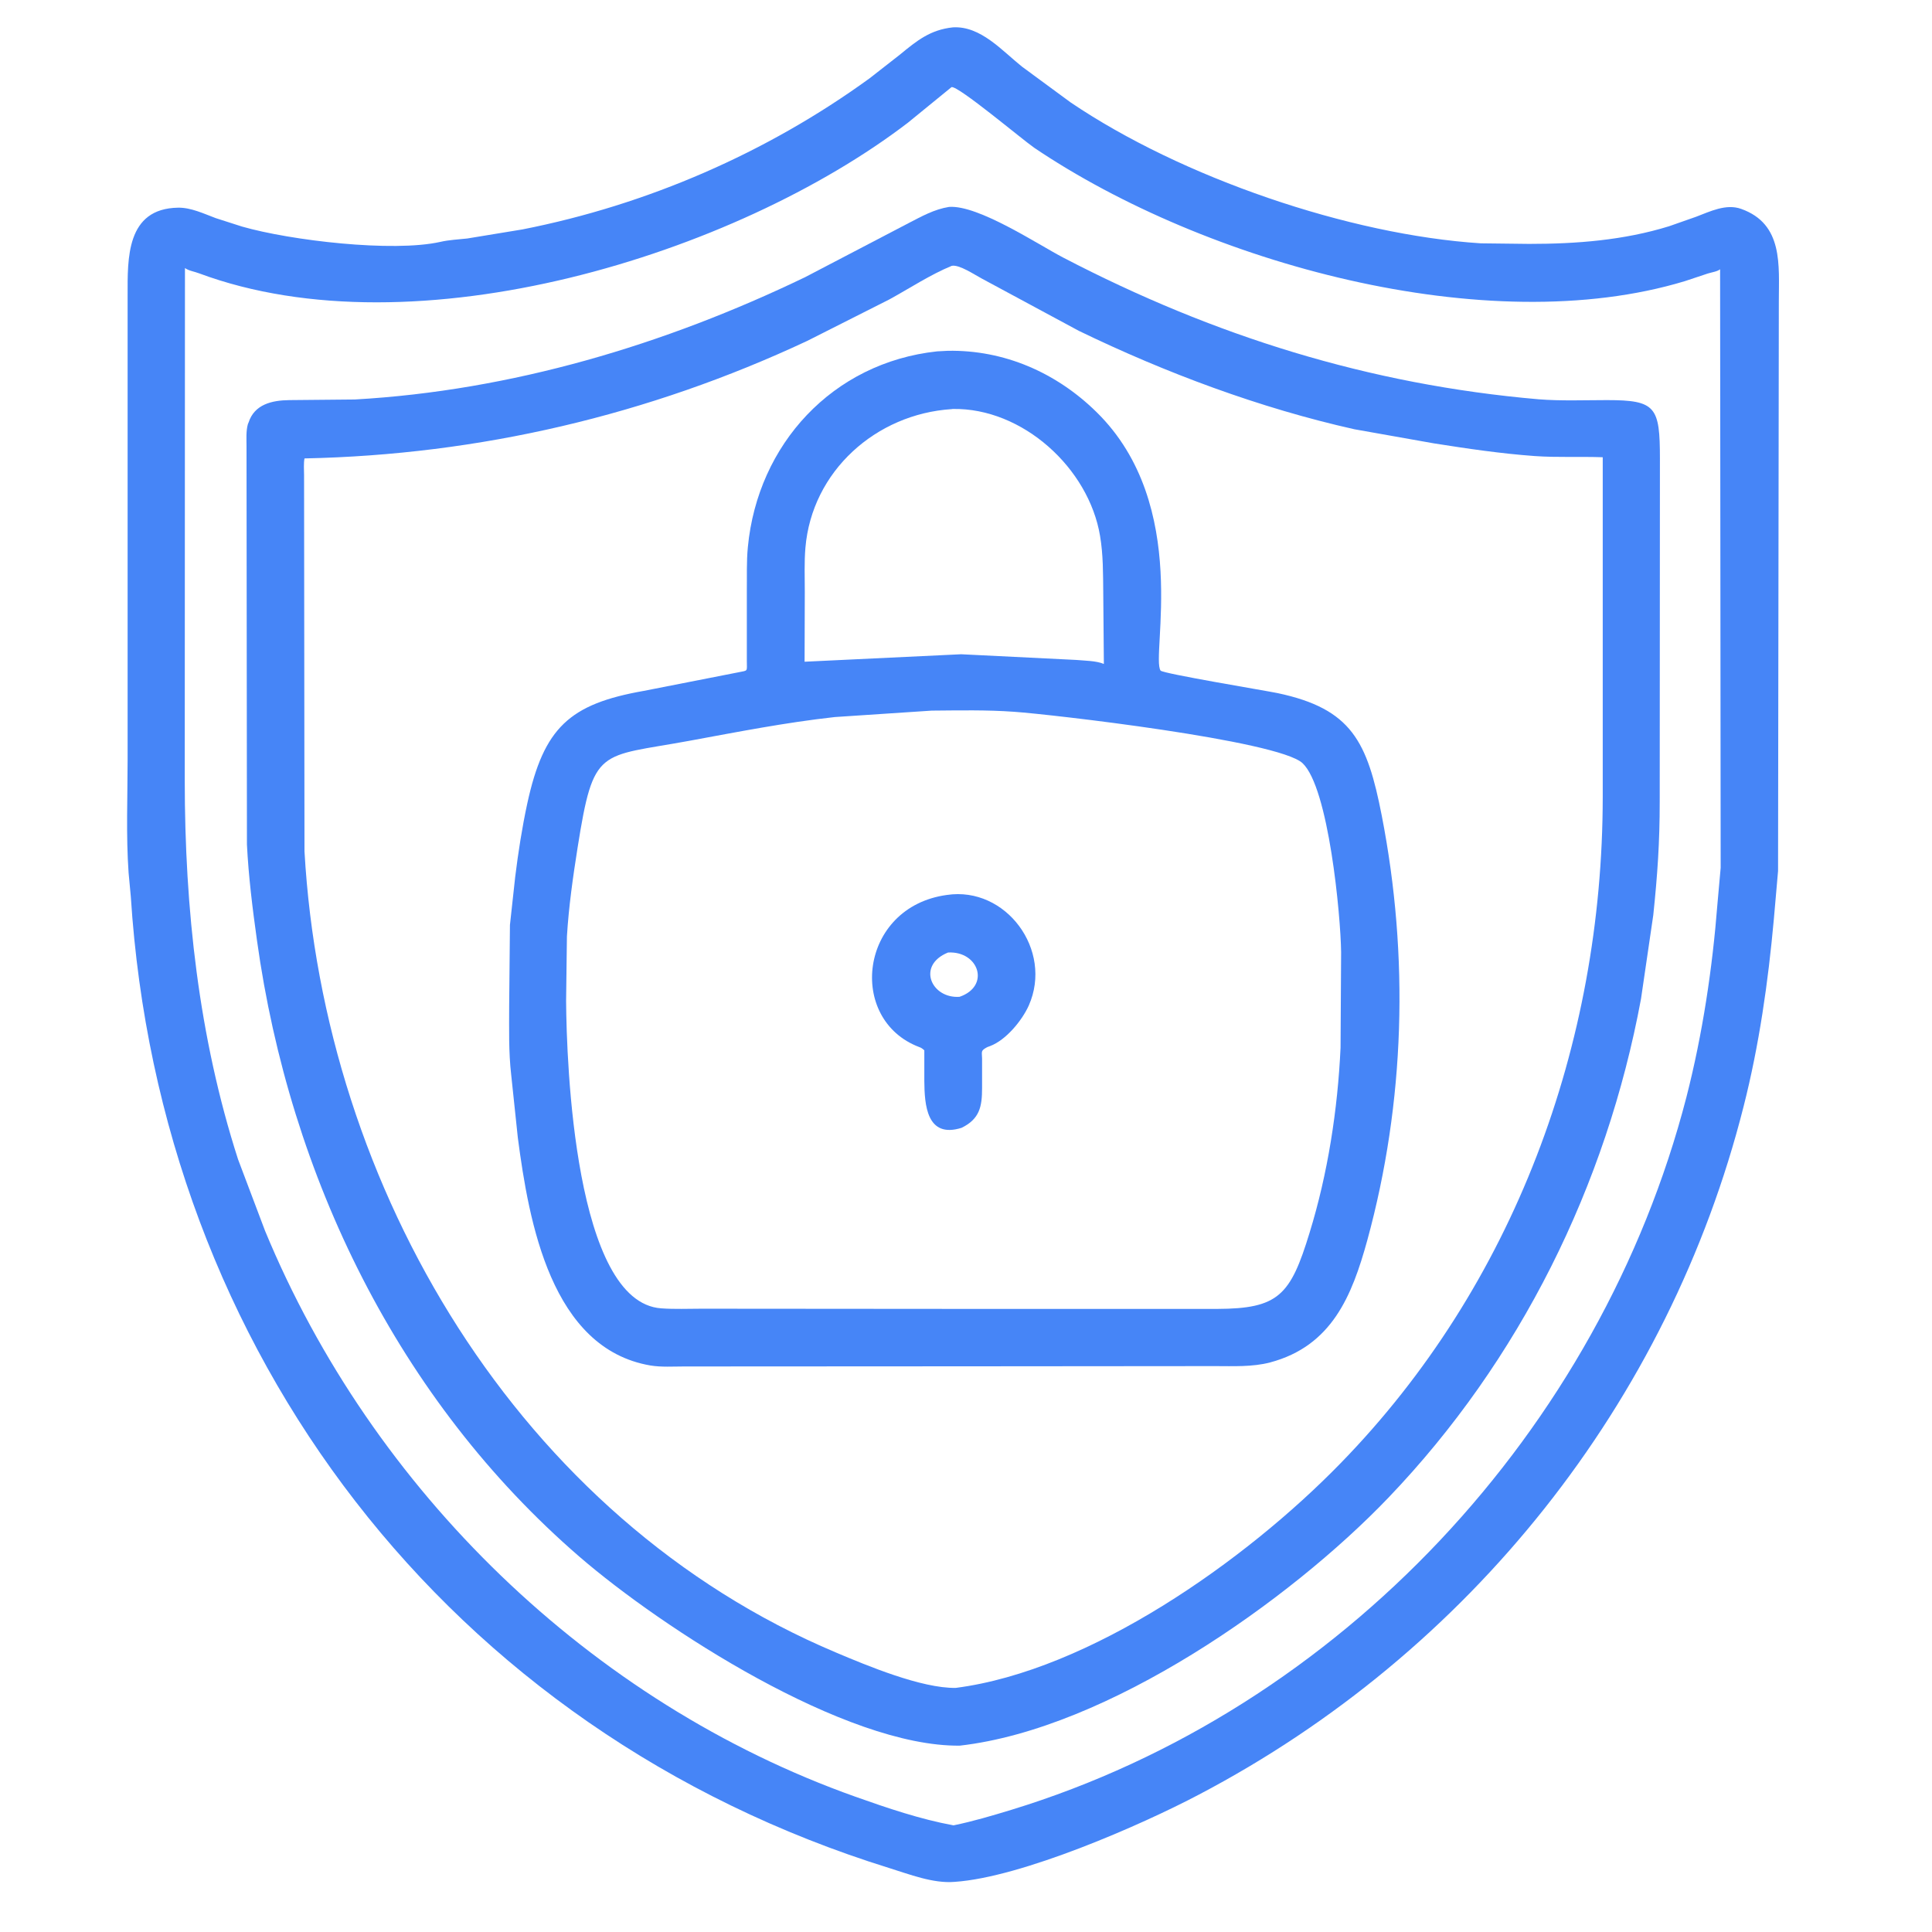
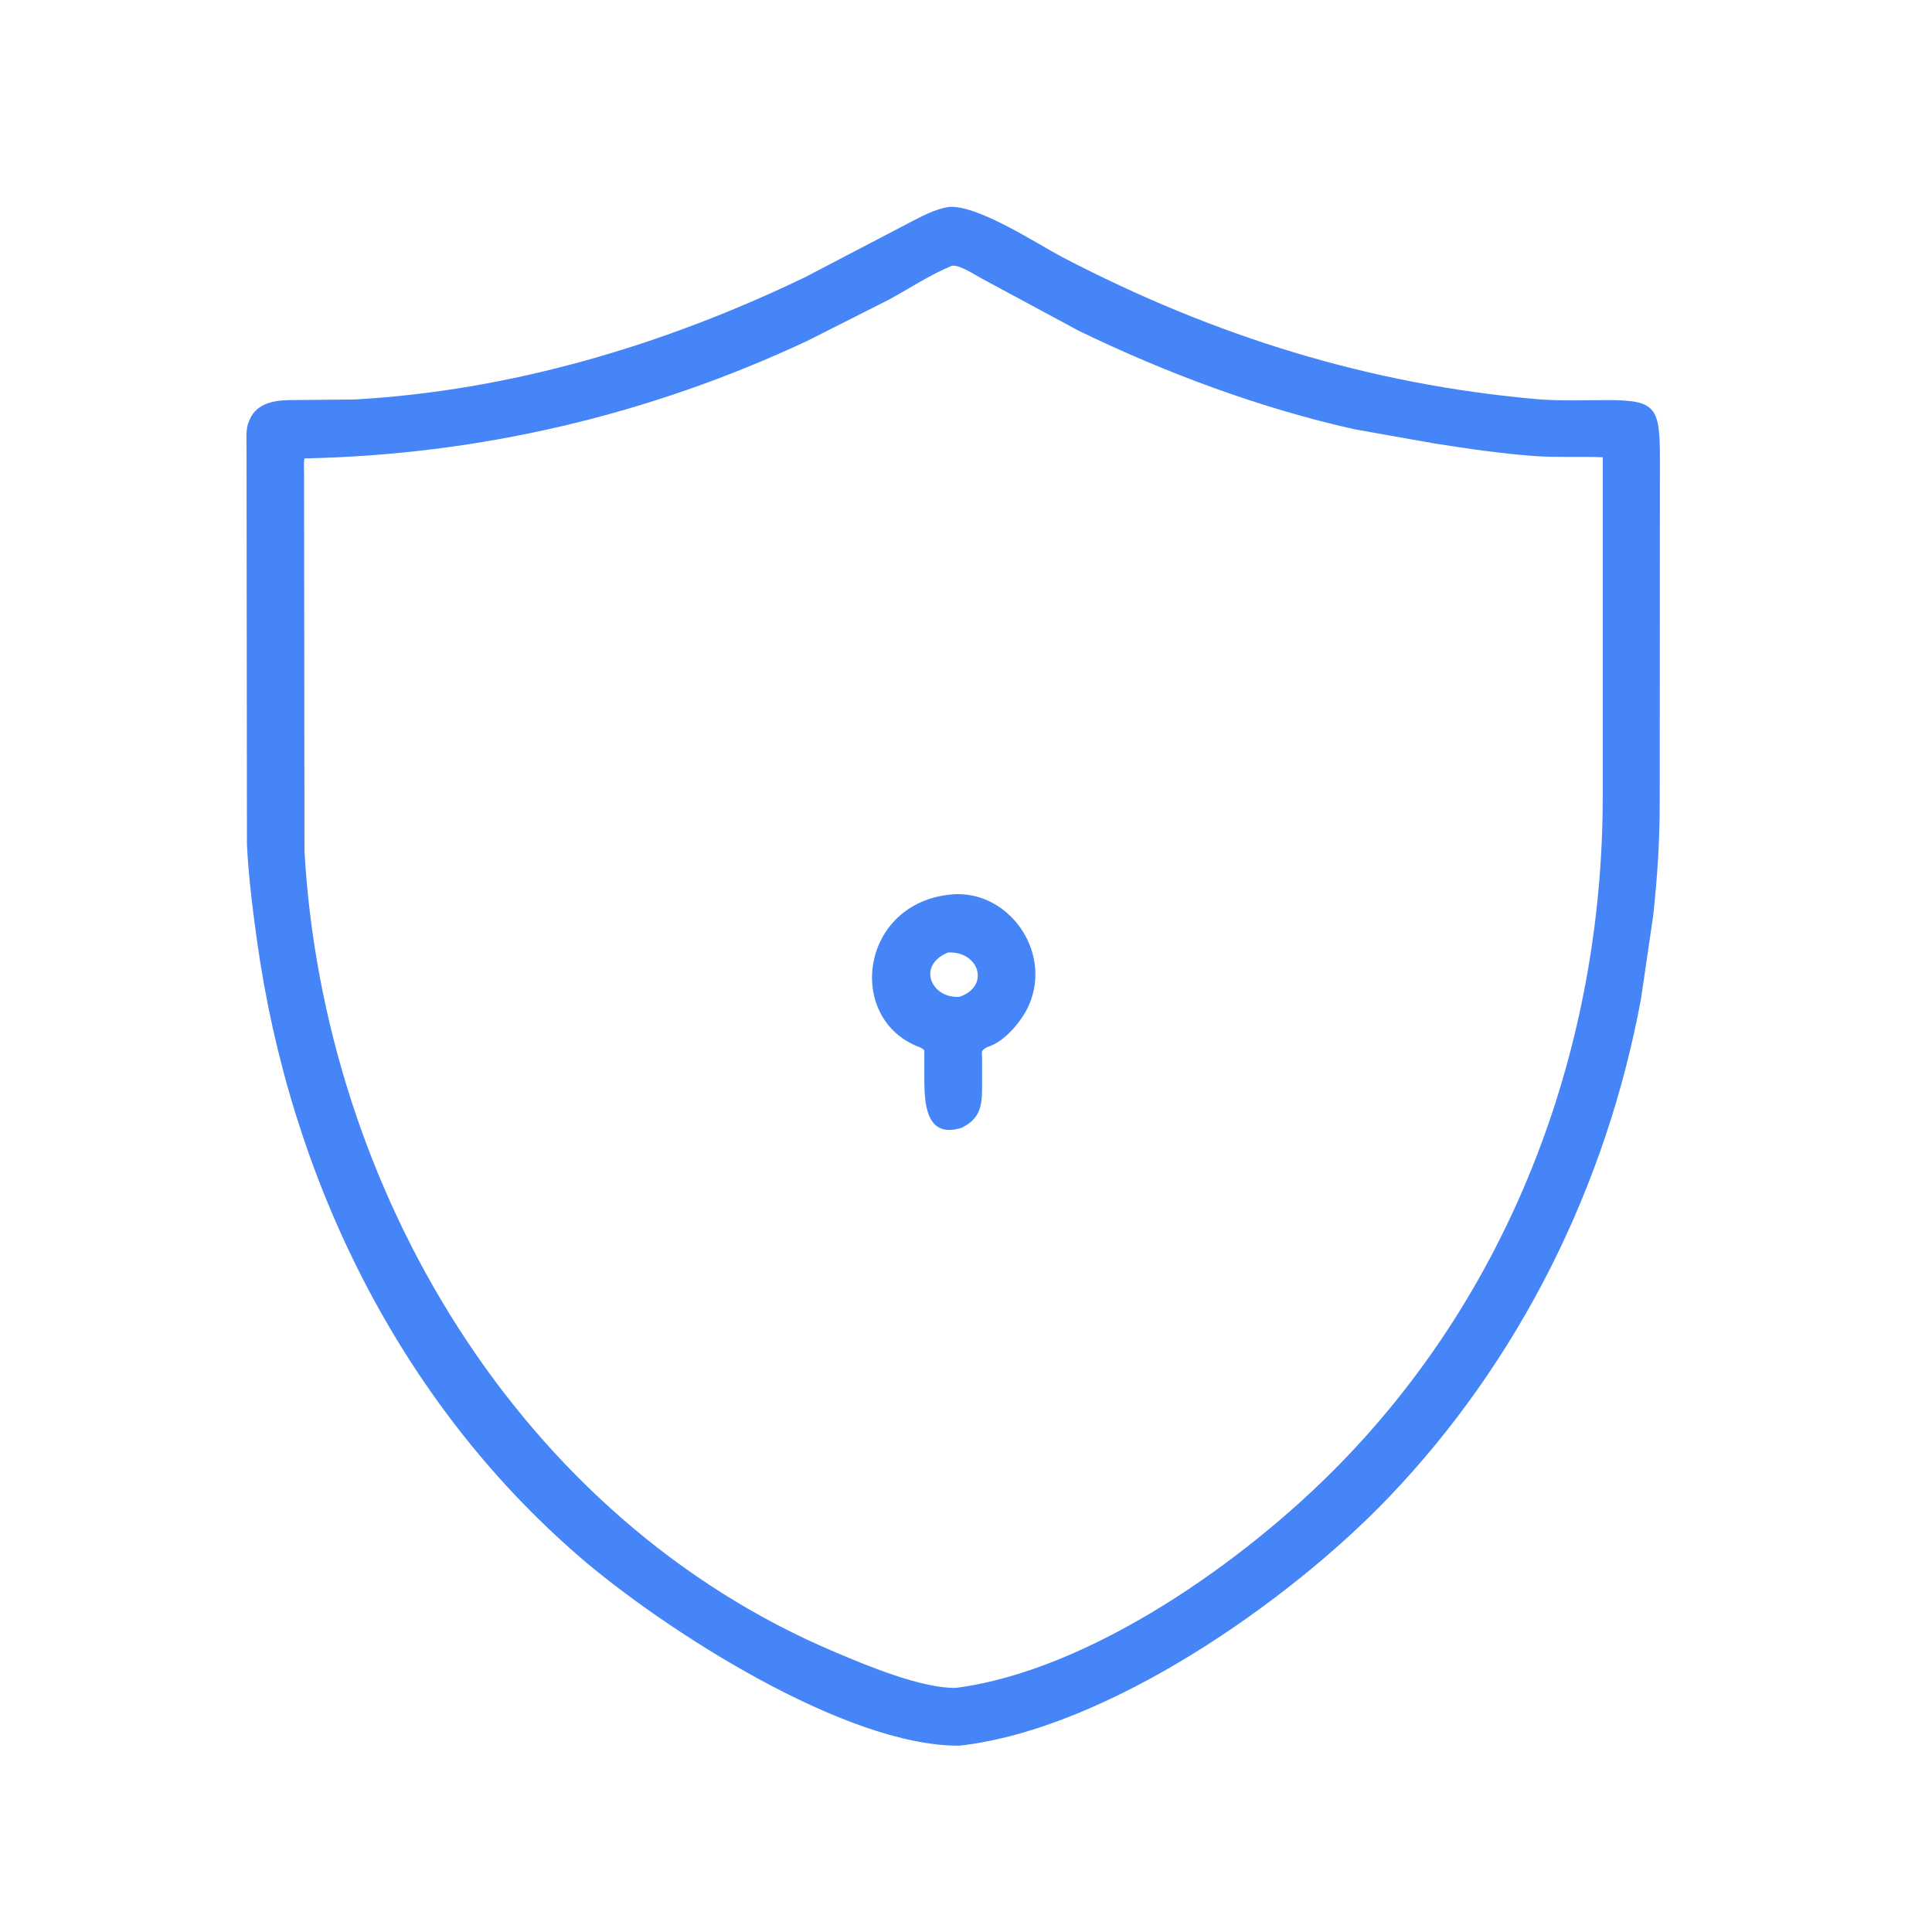
<svg xmlns="http://www.w3.org/2000/svg" width="50" zoomAndPan="magnify" viewBox="0 0 37.5 37.5" height="50" preserveAspectRatio="xMidYMid meet" version="1.2">
  <g id="57288d4db5">
-     <path style=" stroke:none;fill-rule:nonzero;fill:#4685f7;fill-opacity:1;" d="M 18.527 36.527 C 18.113 36.562 17.648 36.379 17.258 36.258 C 8.699 33.598 3.102 26.23 2.539 17.402 L 2.496 16.941 C 2.445 16.215 2.477 15.469 2.477 14.742 L 2.477 5.73 C 2.477 5.027 2.445 4.047 3.457 4.031 C 3.707 4.027 3.957 4.148 4.188 4.234 L 4.699 4.398 C 5.641 4.668 7.621 4.902 8.547 4.695 C 8.715 4.656 8.898 4.648 9.07 4.629 L 10.141 4.453 C 12.559 3.977 14.883 2.969 16.879 1.52 L 17.465 1.062 C 17.797 0.789 18.055 0.578 18.496 0.531 C 19.035 0.5 19.449 0.984 19.836 1.293 L 20.781 1.988 C 22.941 3.449 26.191 4.559 28.742 4.723 L 29.68 4.734 C 30.602 4.734 31.516 4.664 32.398 4.391 L 32.922 4.207 C 33.191 4.105 33.504 3.949 33.797 4.055 C 34.617 4.348 34.527 5.148 34.527 5.848 L 34.512 16.906 L 34.43 17.844 C 34.32 19.059 34.145 20.289 33.844 21.473 C 32.391 27.223 28.52 32.078 23.273 34.832 C 22.148 35.426 19.824 36.441 18.527 36.527 Z M 18.469 1.691 L 17.621 2.383 C 14.266 4.949 8.062 6.867 3.863 5.305 C 3.773 5.27 3.668 5.258 3.59 5.203 L 3.586 15.145 C 3.586 17.629 3.855 20.129 4.621 22.504 L 5.145 23.891 C 7.227 28.926 11.461 33.047 16.605 34.875 C 17.223 35.094 17.863 35.312 18.508 35.43 C 18.887 35.352 19.258 35.242 19.629 35.129 C 26.016 33.176 31.066 27.746 32.734 21.293 C 33.047 20.07 33.238 18.797 33.336 17.539 L 33.398 16.844 L 33.387 5.227 C 33.328 5.273 33.223 5.285 33.148 5.309 L 32.703 5.457 C 28.859 6.621 23.391 5.105 20.078 2.871 C 19.855 2.719 18.598 1.66 18.469 1.691 Z M 18.469 1.691 " />
    <path style=" stroke:none;fill-rule:nonzero;fill:#4685f7;fill-opacity:1;" d="M 18.629 33.883 C 16.406 33.906 12.855 31.605 11.246 30.215 C 7.73 27.176 5.625 22.836 4.988 18.254 C 4.902 17.637 4.824 17.016 4.793 16.391 L 4.785 8.668 C 4.785 8.527 4.773 8.367 4.812 8.23 L 4.824 8.203 C 4.938 7.848 5.277 7.77 5.617 7.766 L 6.887 7.754 C 9.926 7.582 12.898 6.695 15.629 5.379 L 17.633 4.332 C 17.891 4.199 18.133 4.062 18.422 4.016 C 18.992 3.977 20.141 4.742 20.645 5.004 C 23.559 6.52 26.57 7.465 29.863 7.75 C 30.301 7.785 30.754 7.766 31.191 7.766 C 32.141 7.766 32.219 7.895 32.219 8.906 L 32.215 15.555 C 32.215 16.352 32.172 16.977 32.09 17.762 L 31.852 19.387 C 31.18 23.012 29.5 26.406 26.949 29.07 C 25.035 31.07 21.508 33.555 18.629 33.883 Z M 18.473 5.16 C 18.055 5.332 17.66 5.594 17.262 5.812 L 15.668 6.617 C 12.59 8.059 9.301 8.828 5.91 8.898 C 5.891 9 5.902 9.121 5.902 9.223 L 5.91 16.523 C 6.281 23.055 10.066 29.48 16.223 32.074 C 16.824 32.328 17.887 32.773 18.551 32.762 C 21.152 32.426 24.168 30.305 26.02 28.402 C 29.383 24.953 31.105 20.273 31.109 15.473 L 31.109 8.875 C 30.668 8.859 30.227 8.883 29.789 8.852 C 29.137 8.805 28.473 8.707 27.828 8.605 L 26.289 8.332 C 24.457 7.922 22.625 7.238 20.941 6.422 L 19.055 5.406 C 18.922 5.336 18.617 5.129 18.473 5.16 Z M 18.473 5.16 " />
-     <path style=" stroke:none;fill-rule:nonzero;fill:#4685f7;fill-opacity:1;" d="M 18.836 26.52 L 13.277 26.523 C 13.066 26.523 12.836 26.539 12.625 26.504 C 10.699 26.176 10.266 23.723 10.051 22.082 L 9.922 20.859 C 9.871 20.418 9.883 19.969 9.883 19.523 L 9.898 17.953 L 10 17.02 C 10.059 16.543 10.133 16.066 10.234 15.598 C 10.555 14.121 11.055 13.664 12.496 13.41 L 14.324 13.051 C 14.527 13.008 14.496 13.047 14.496 12.824 L 14.496 11.48 C 14.5 11.195 14.488 10.902 14.516 10.617 C 14.707 8.625 16.16 7.039 18.188 6.82 L 18.395 6.809 C 19.488 6.789 20.5 7.23 21.281 7.996 C 23.133 9.809 22.332 12.746 22.527 13.016 C 22.566 13.074 24.547 13.402 24.797 13.453 C 26.238 13.758 26.539 14.395 26.82 15.832 C 27.352 18.562 27.273 21.391 26.539 24.074 C 26.242 25.152 25.852 26.125 24.652 26.445 C 24.309 26.535 23.934 26.516 23.582 26.516 Z M 18.473 7.941 C 17.004 8.035 15.758 9.145 15.633 10.633 C 15.609 10.914 15.621 11.203 15.621 11.488 L 15.617 12.844 L 18.656 12.699 L 20.883 12.809 C 21.047 12.824 21.277 12.824 21.426 12.887 L 21.414 11.504 C 21.41 11.137 21.414 10.766 21.352 10.402 C 21.133 9.086 19.848 7.914 18.492 7.938 Z M 18.086 13.793 L 16.203 13.918 C 15.25 14.023 14.316 14.207 13.379 14.379 C 11.621 14.703 11.523 14.484 11.211 16.453 C 11.121 17.023 11.039 17.598 11.004 18.176 L 10.988 19.426 C 10.996 20.633 11.156 25.281 12.836 25.395 C 13.094 25.414 13.359 25.402 13.617 25.402 L 18.965 25.406 L 23.621 25.406 C 24.816 25.402 25.047 25.145 25.418 23.93 C 25.773 22.781 25.965 21.535 26.02 20.336 L 26.031 18.484 C 26.023 17.77 25.789 15.285 25.281 14.812 C 24.805 14.371 20.379 13.863 19.688 13.816 C 19.156 13.777 18.617 13.789 18.086 13.793 Z M 18.086 13.793 " />
    <path style=" stroke:none;fill-rule:nonzero;fill:#4685f7;fill-opacity:1;" d="M 18.664 21.891 C 17.984 22.105 17.945 21.438 17.941 20.984 L 17.941 20.387 C 17.91 20.359 17.883 20.336 17.844 20.324 C 16.434 19.793 16.676 17.602 18.379 17.371 C 19.523 17.199 20.445 18.438 19.969 19.516 C 19.836 19.812 19.523 20.191 19.215 20.305 L 19.164 20.324 C 19.031 20.395 19.059 20.406 19.062 20.547 L 19.062 21.121 C 19.062 21.477 19.016 21.719 18.664 21.891 Z M 18.402 18.488 C 17.785 18.738 18.078 19.387 18.625 19.348 C 19.227 19.141 19 18.457 18.402 18.488 Z M 18.402 18.488 " />
  </g>
</svg>